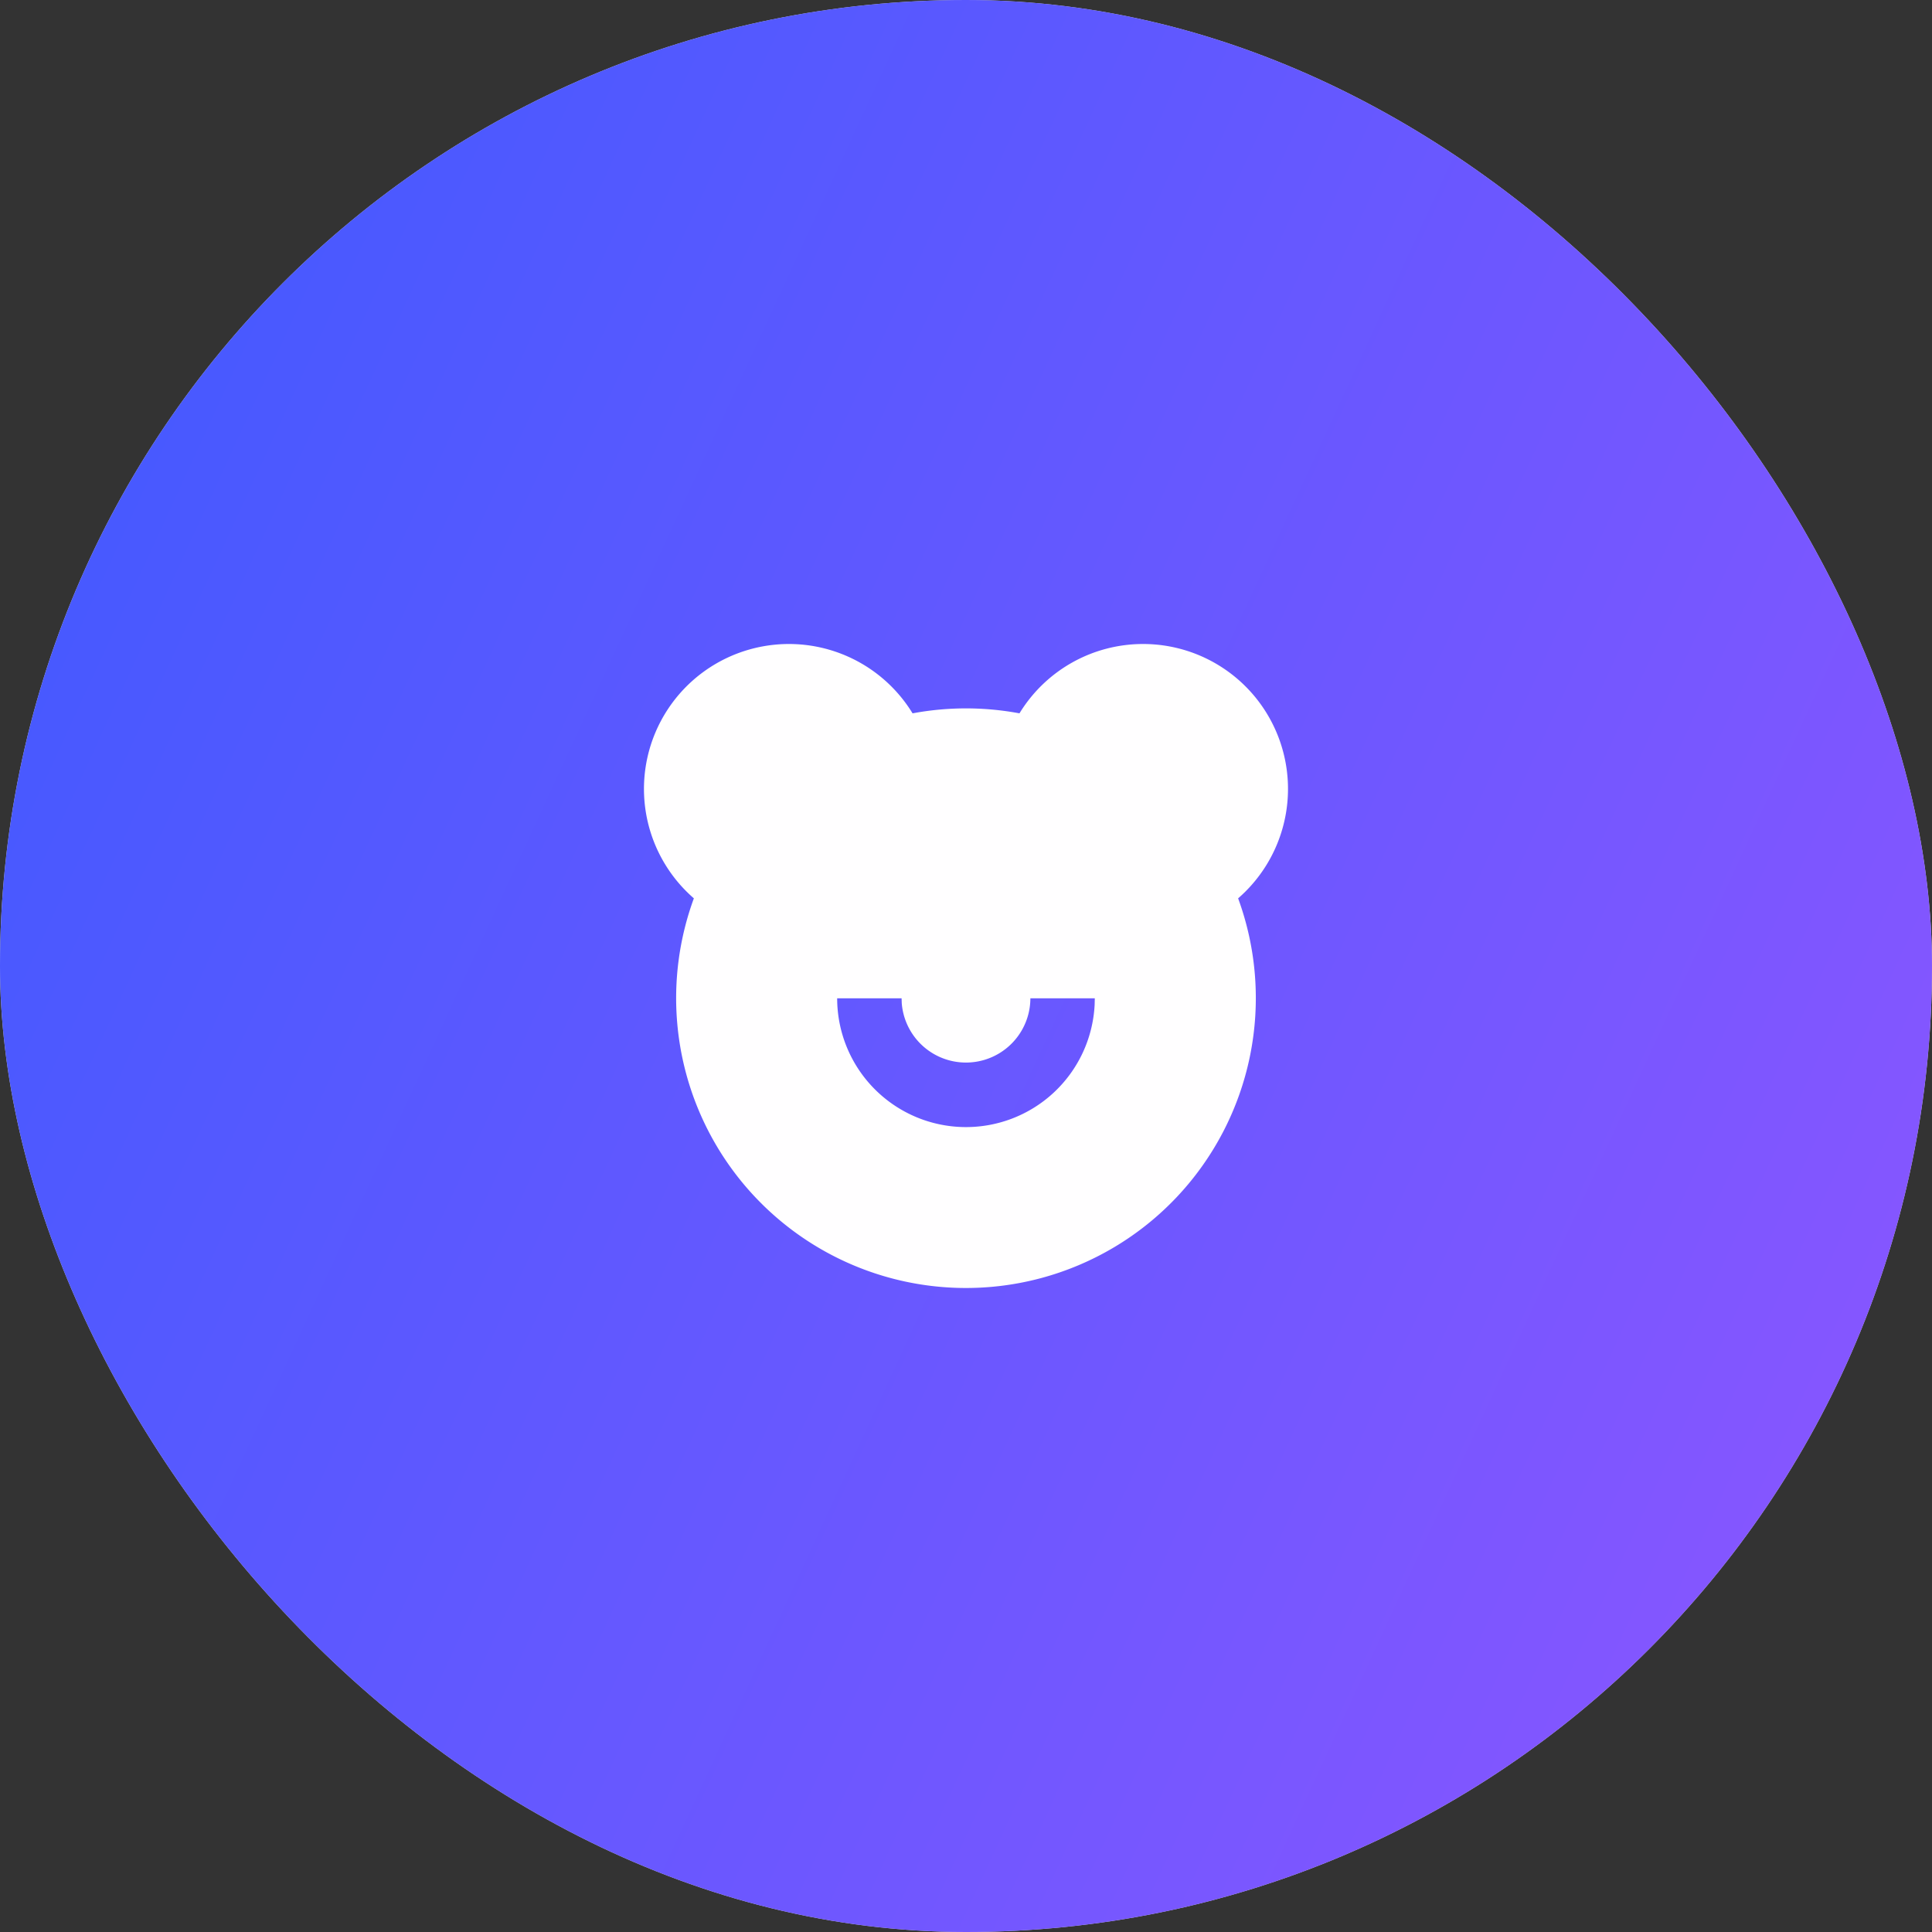
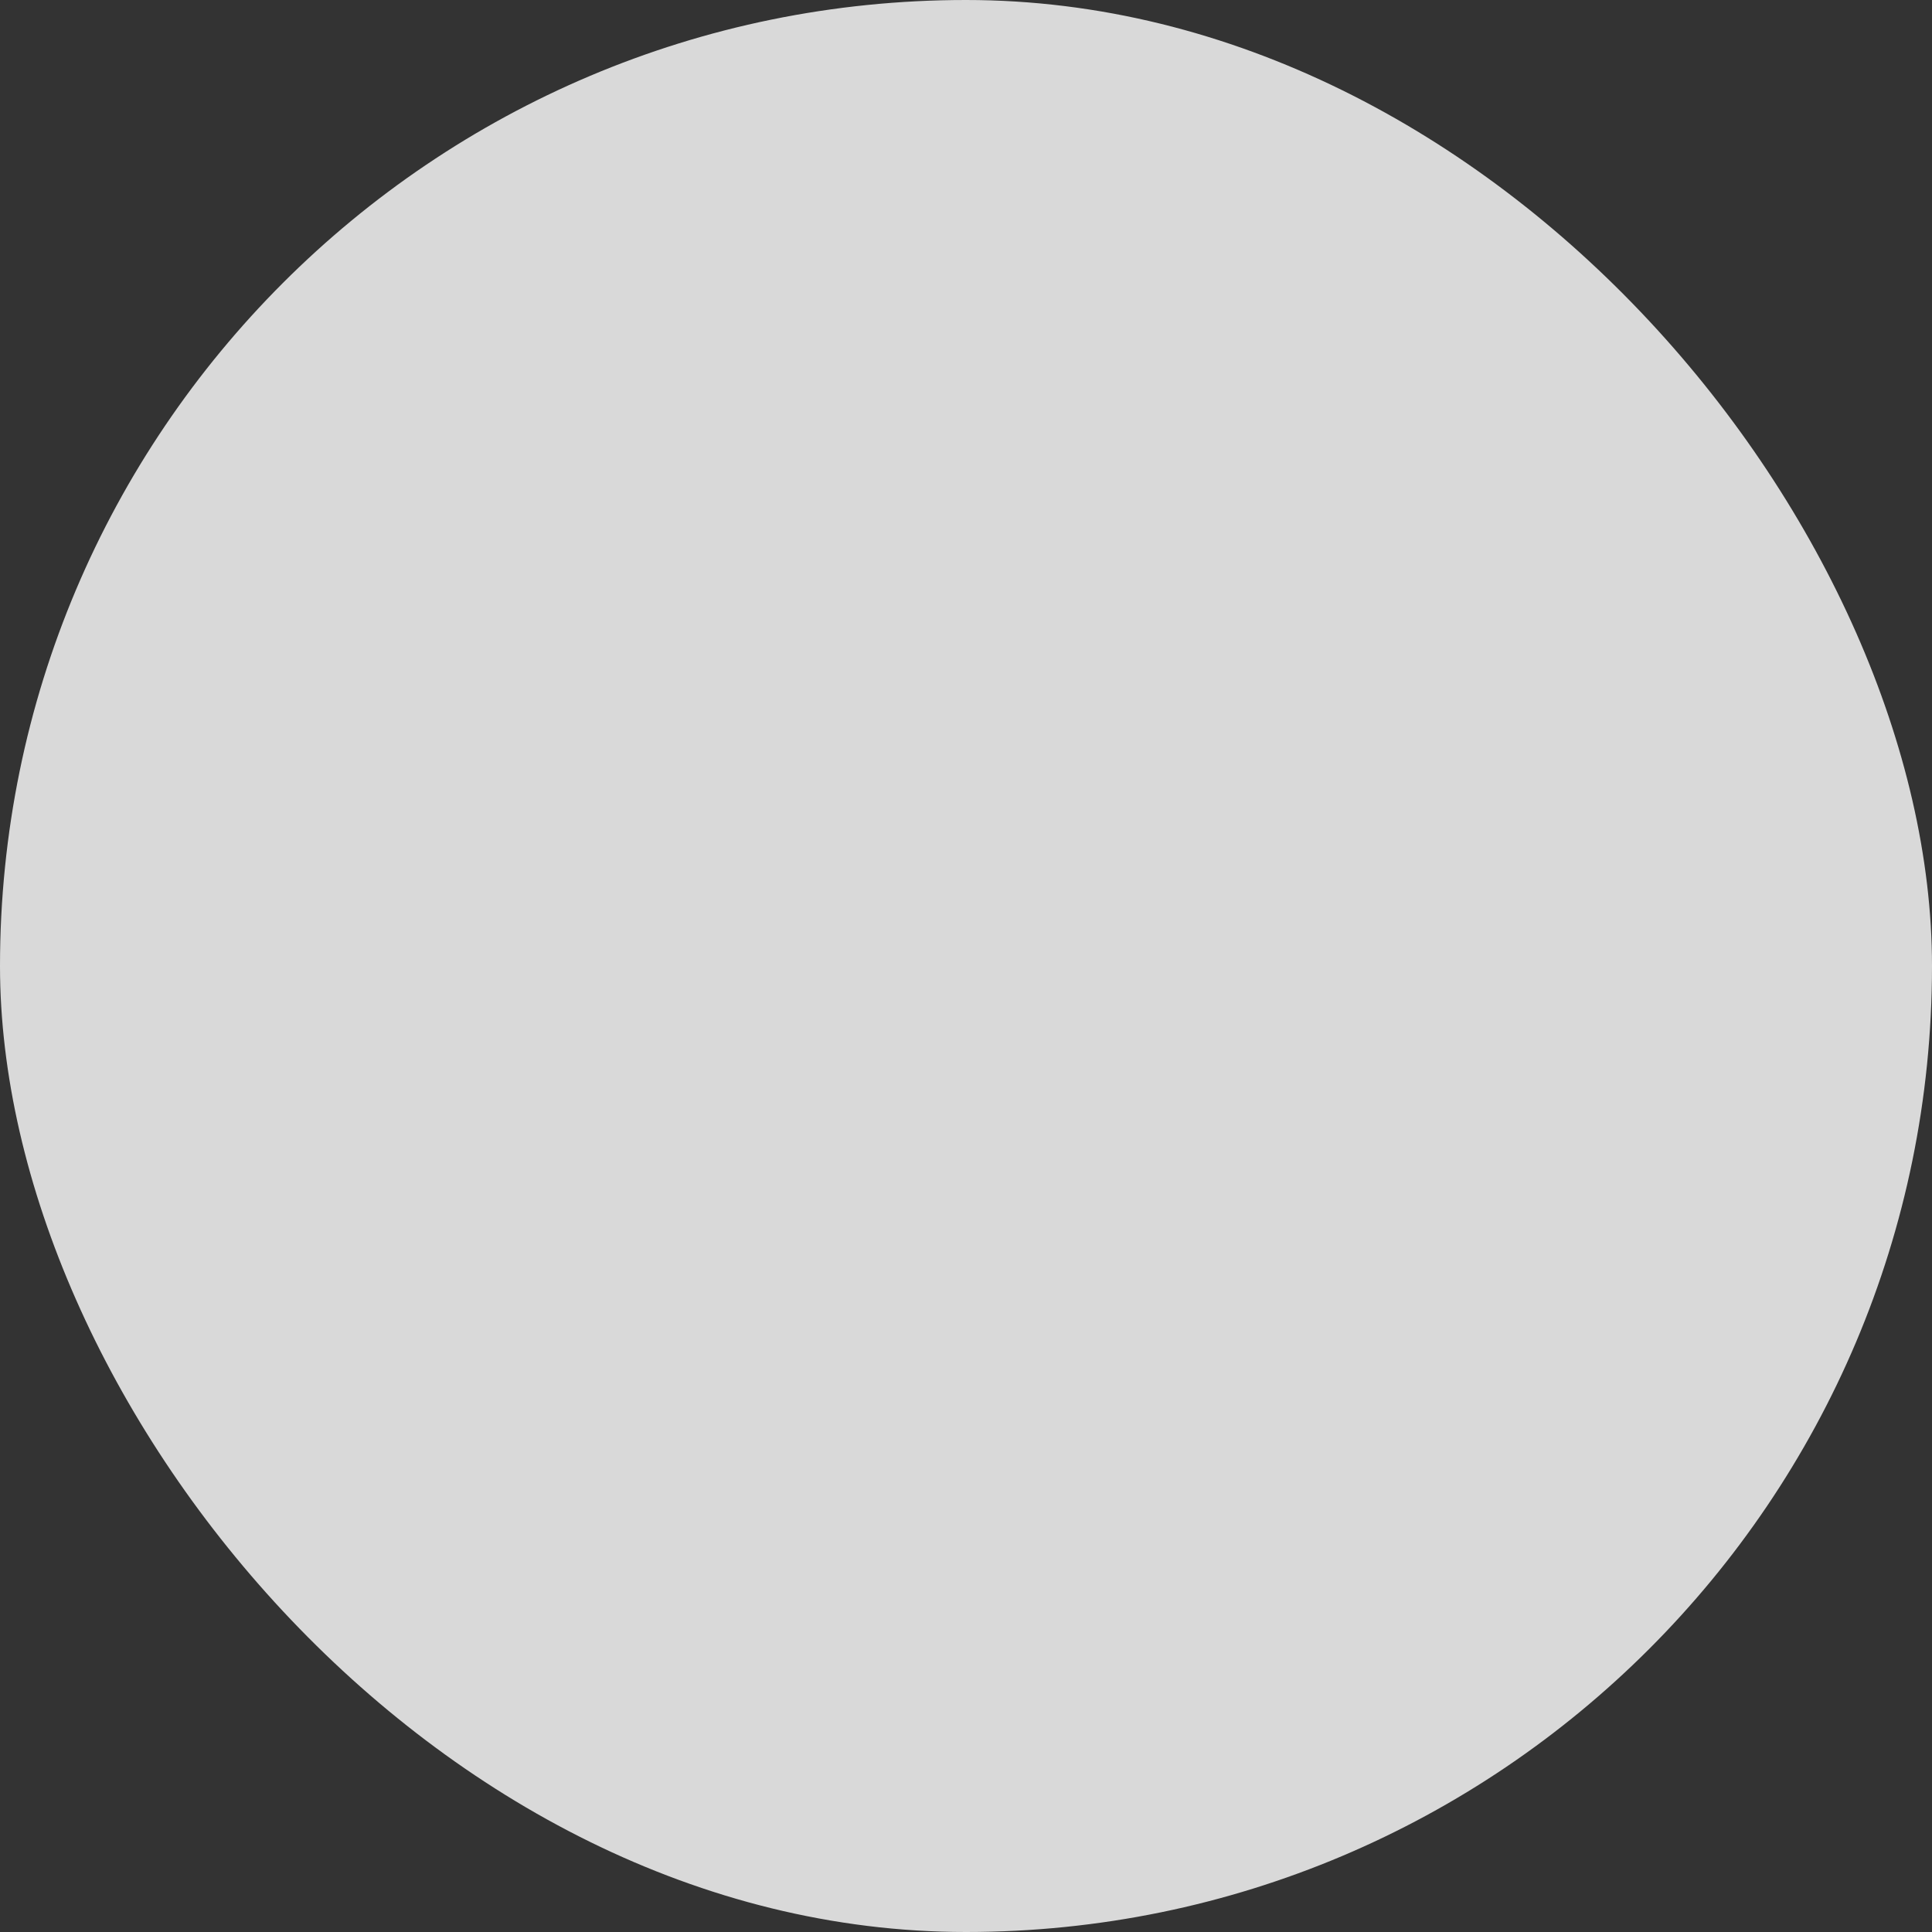
<svg xmlns="http://www.w3.org/2000/svg" fill="none" viewBox="0 0 120 120">
  <rect x="0" y="0" width="120" height="120" fill="#333333" stroke="none" />
  <rect width="120" height="120" fill="#D9D9D9" rx="60" />
-   <rect width="120" height="120" fill="url(#a)" rx="60" />
  <g clip-path="url(#b)">
-     <path fill="#FFFEFF" d="M71 40a9 9 0 0 1 8.722 11.22 9.002 9.002 0 0 1-2.82 4.578 18.007 18.007 0 0 1-12.266 23.594 18 18 0 0 1-22.574-15.865c-.224-2.621.13-5.26 1.035-7.729a9.001 9.001 0 0 1 3.494-15.469 9 9 0 0 1 10.09 3.978c2.194-.41 4.445-.41 6.64 0A8.99 8.99 0 0 1 71 40ZM55.998 62.005h-4a8.002 8.002 0 0 0 13.442 5.867 8.002 8.002 0 0 0 2.55-5.466l.01-.4h-4.001a4.001 4.001 0 0 1-7.99.3l-.01-.3Z" />
-   </g>
+     </g>
  <defs>
    <linearGradient id="a" x1="0" x2="187.53" y1="0" y2="86.521" gradientUnits="userSpaceOnUse">
      <stop stop-color="#3E5AFF" />
      <stop offset="1" stop-color="#A654FF" />
    </linearGradient>
    <clipPath id="b">
-       <path fill="#fff" d="M0 0h48v48H0z" transform="translate(36 36)" />
-     </clipPath>
+       </clipPath>
  </defs>
</svg>